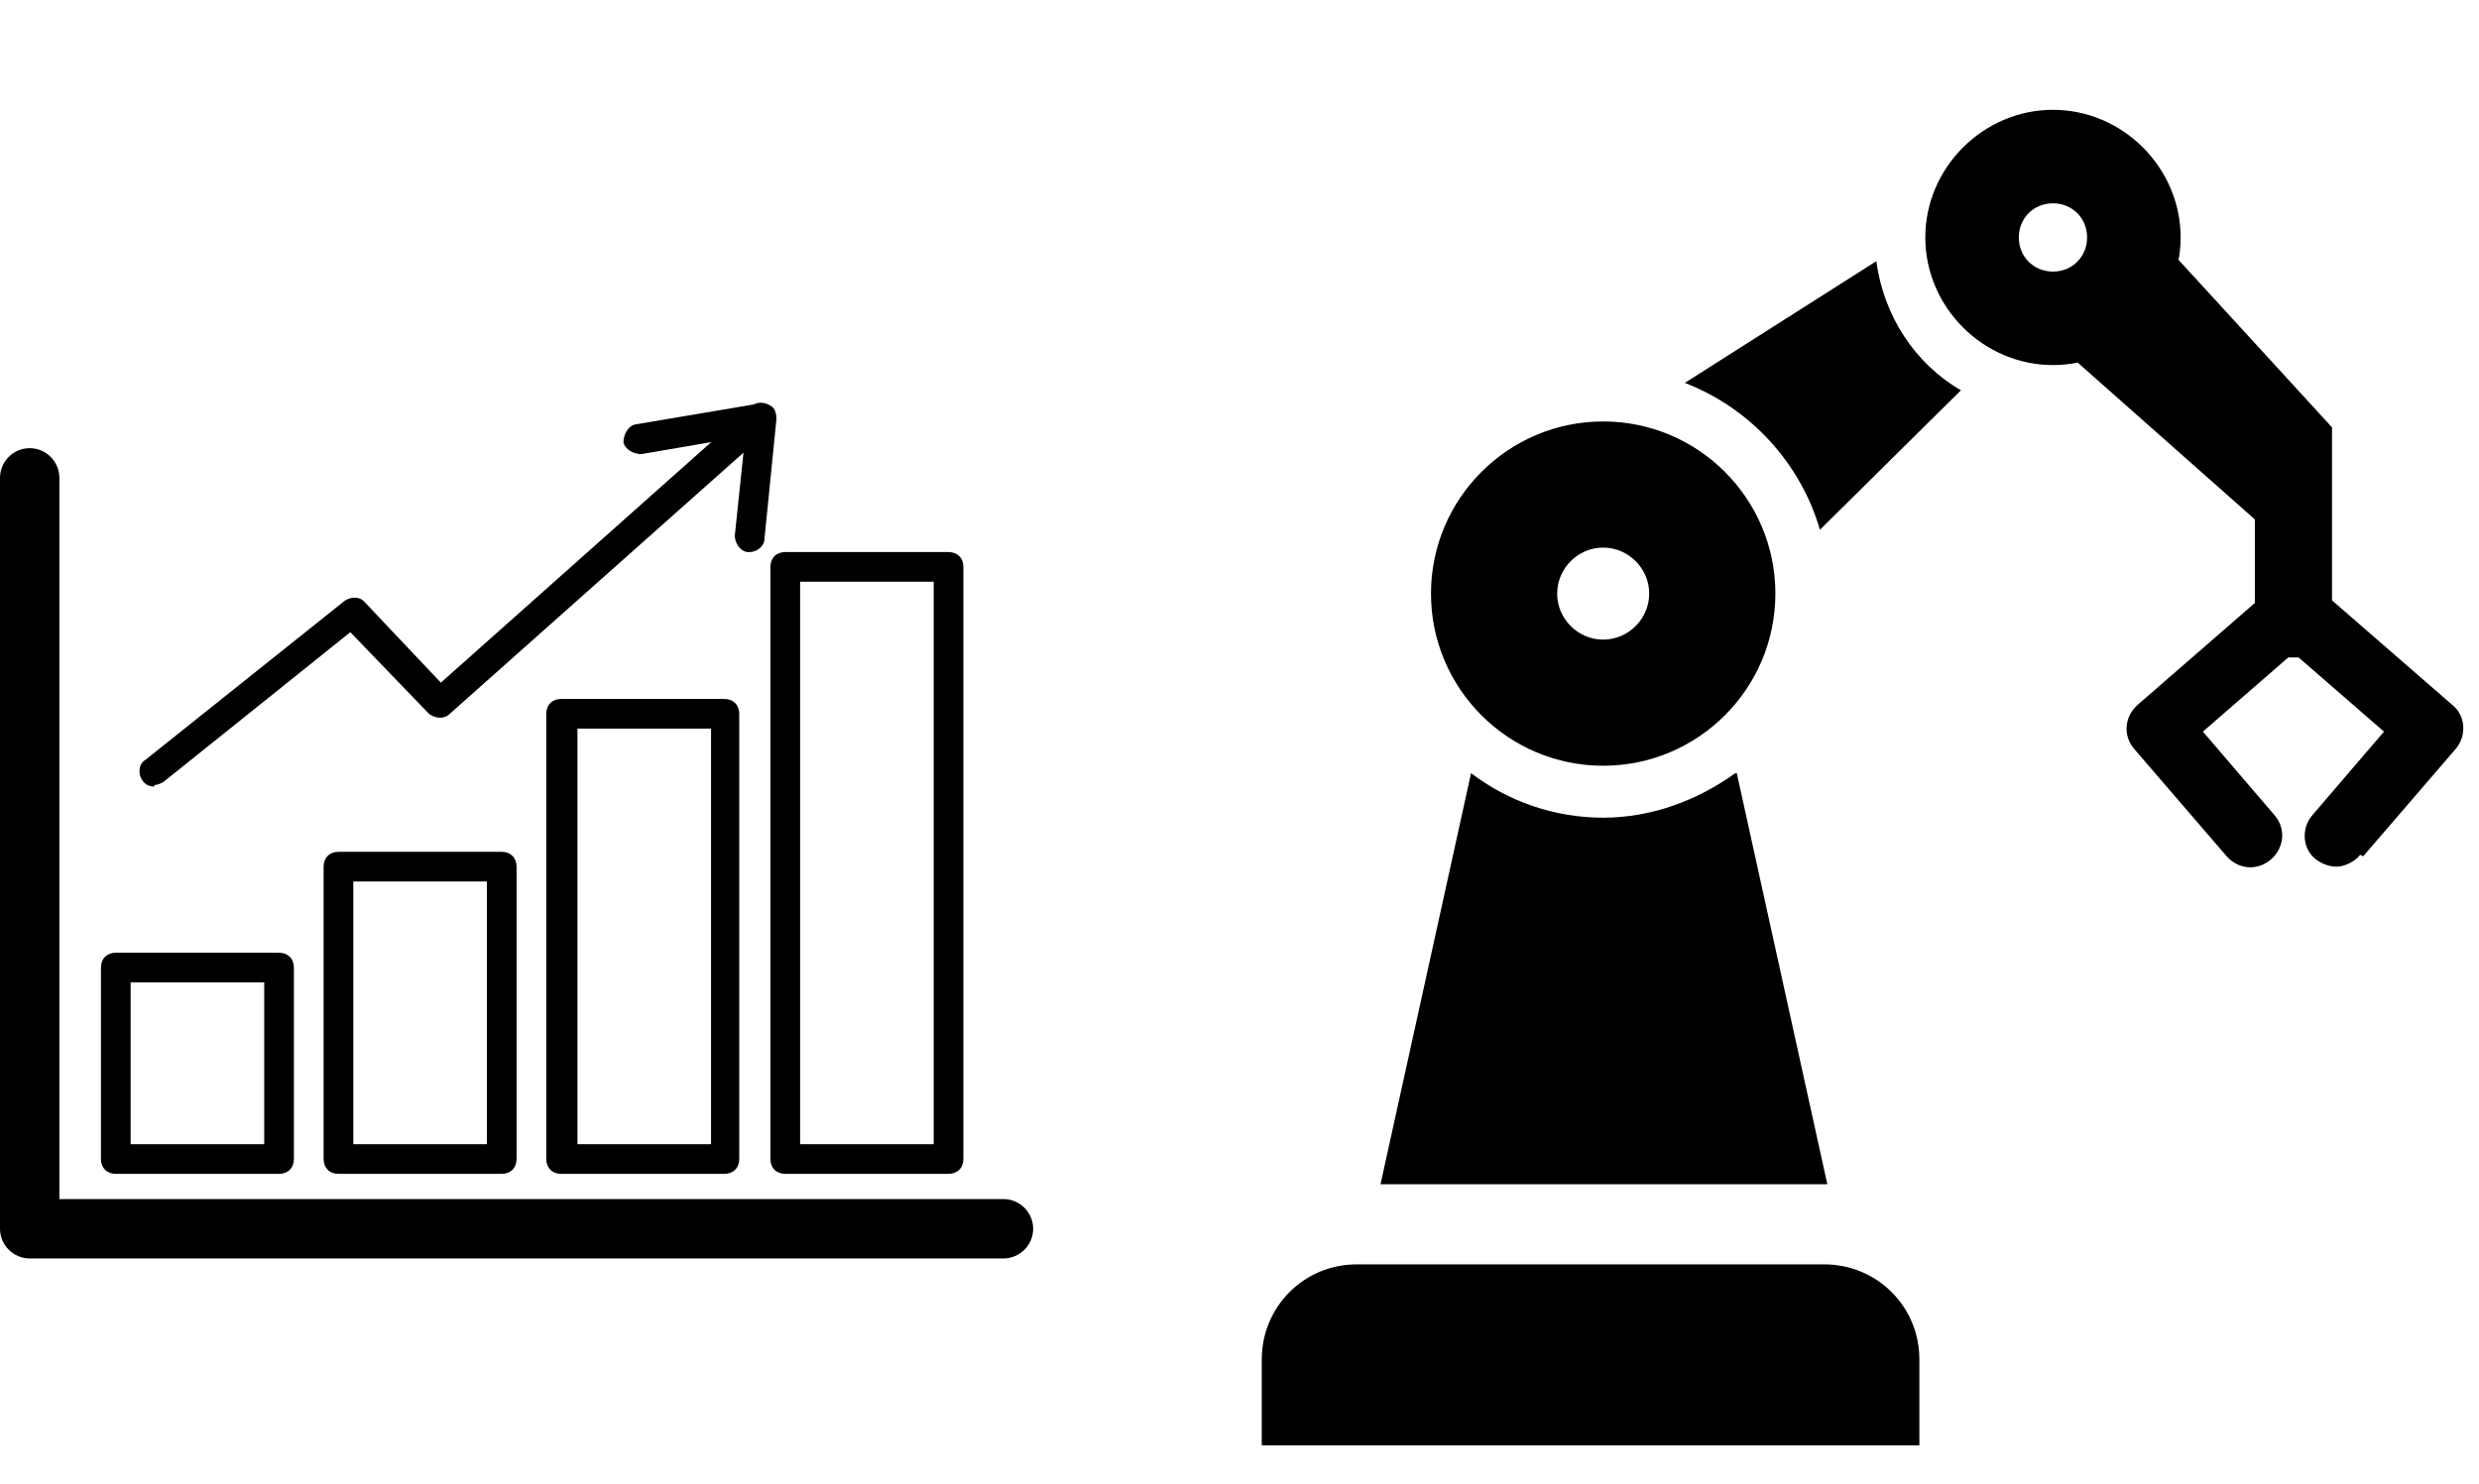
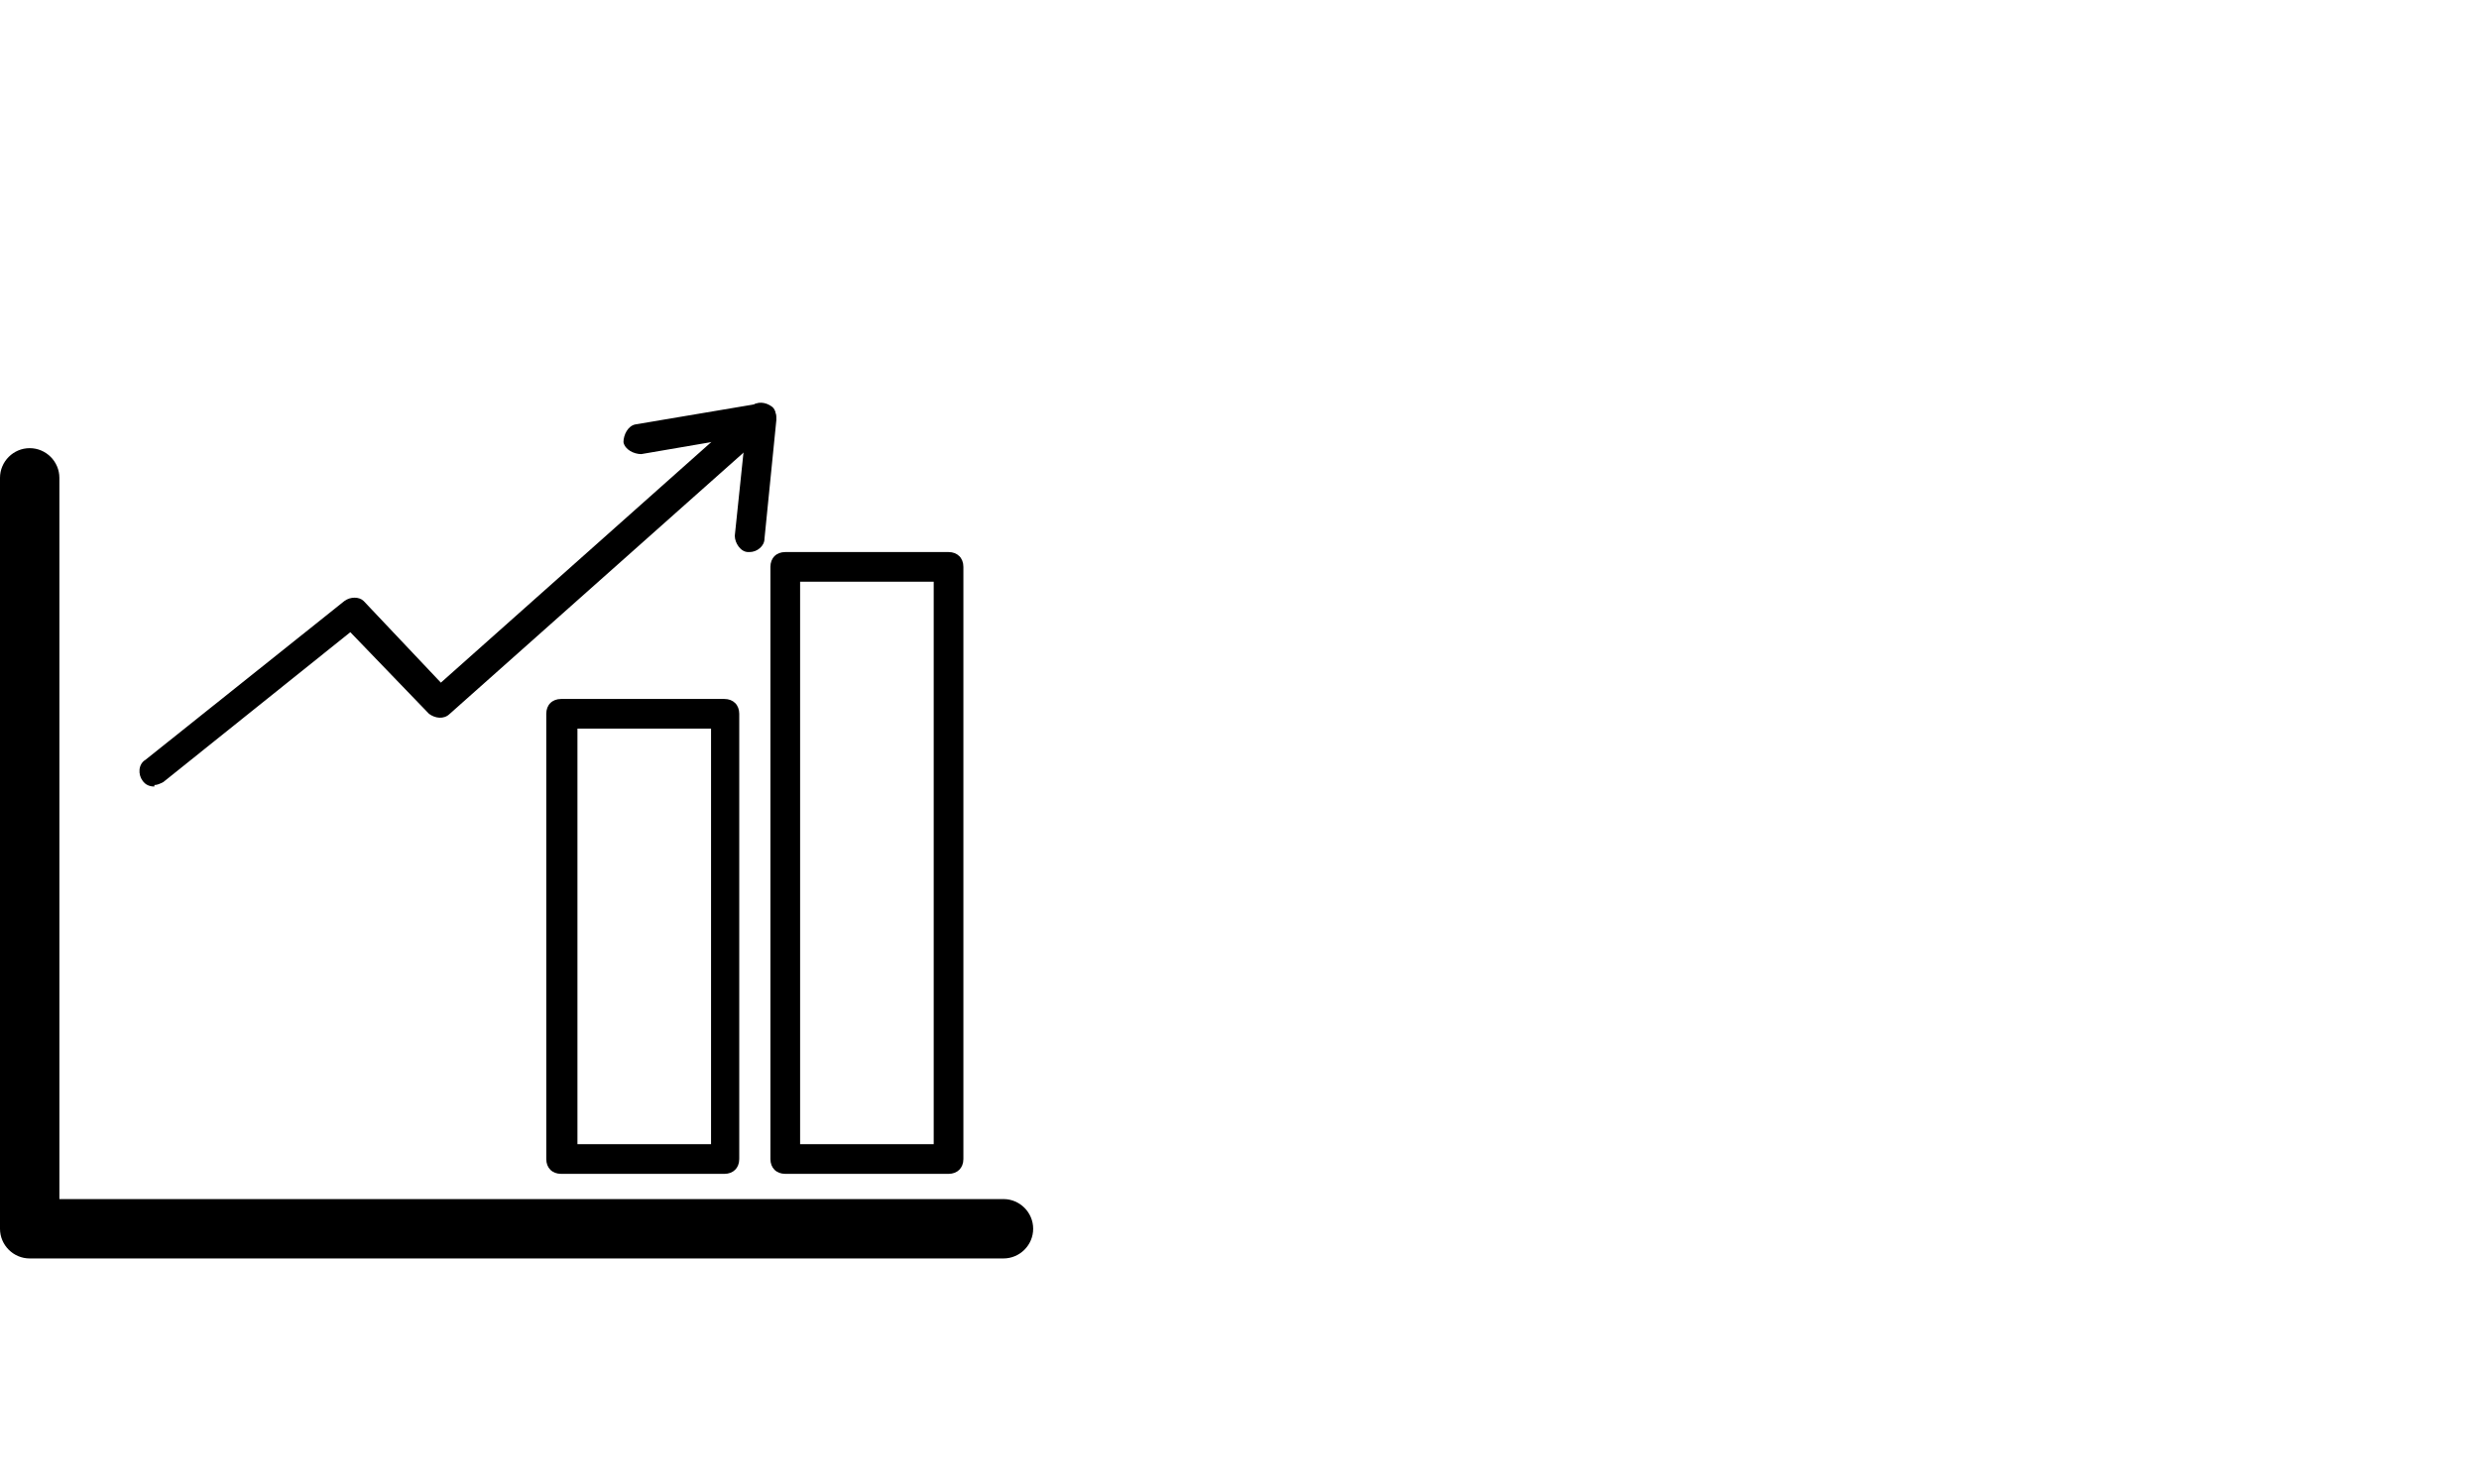
<svg xmlns="http://www.w3.org/2000/svg" id="_レイヤー_1" data-name="レイヤー_1" version="1.1" viewBox="0 0 167 100">
  <g>
    <path d="M67.6,84.8H2c-1.1,0-2-.9-2-2v-50.6c0-1.1.9-2,2-2s2,.9,2,2v48.6h63.6c1.1,0,2,.9,2,2s-.9,2-2,2Z" />
-     <path d="M18.7,79.1H7.8c-.6,0-1-.4-1-1v-12.9c0-.6.4-1,1-1h11c.6,0,1,.4,1,1v12.9c0,.6-.4,1-1,1ZM8.8,77.1h9v-10.9h-9v10.9Z" />
-     <path d="M33.8,79.1h-11c-.6,0-1-.4-1-1v-19.7c0-.6.4-1,1-1h11c.6,0,1,.4,1,1v19.7c0,.6-.4,1-1,1ZM23.8,77.1h9v-17.7h-9v17.7Z" />
    <path d="M48.8,79.1h-11c-.6,0-1-.4-1-1v-30c0-.6.4-1,1-1h11c.6,0,1,.4,1,1v30c0,.6-.4,1-1,1ZM38.9,77.1h9v-28h-9v28Z" />
    <path d="M63.9,79.1h-11c-.6,0-1-.4-1-1v-39.9c0-.6.4-1,1-1h11c.6,0,1,.4,1,1v39.9c0,.6-.4,1-1,1ZM53.9,77.1h9v-37.9h-9v37.9Z" />
    <path d="M10.4,53c-.3,0-.6-.1-.8-.4-.3-.4-.3-1.1.2-1.4l13.4-10.7c.4-.3,1-.3,1.3,0l5.2,5.5,20.9-18.6c.4-.4,1-.3,1.4,0s.3,1,0,1.4l-21.7,19.3c-.4.4-1,.3-1.4,0l-5.3-5.5-12.6,10.1c-.2.1-.4.2-.6.2Z" />
    <path d="M50.5,37.2s0,0-.1,0c-.5,0-.9-.6-.9-1.1l.7-6.7-7,1.2c-.5,0-1.1-.3-1.2-.8,0-.5.3-1.1.8-1.2l8.3-1.4c.3,0,.6,0,.9.3s.3.5.3.8l-.8,8c0,.5-.5.9-1,.9Z" />
  </g>
-   <path d="M119.6,40c0,6.4-5.2,11.6-11.6,11.6s-11.6-5.2-11.6-11.6,5.2-11.6,11.6-11.6,11.6,5.2,11.6,11.6ZM108,36.9c-1.7,0-3.1,1.4-3.1,3.1s1.4,3.1,3.1,3.1,3.1-1.4,3.1-3.1-1.4-3.1-3.1-3.1ZM146.9,16c0,4.7-3.9,8.6-8.6,8.6s-8.6-3.9-8.6-8.6,3.9-8.6,8.6-8.6,8.6,3.9,8.6,8.6ZM138.3,13.7c-1.3,0-2.3,1-2.3,2.3s1,2.3,2.3,2.3,2.3-1,2.3-2.3-1-2.3-2.3-2.3ZM116.9,52.1c-2.5,1.8-5.6,3-8.9,3s-6.4-1.1-8.9-3l-6.1,27.7h30.1l-6.1-27.7ZM129.3,97.4v-5.8c0-3.6-2.9-6.4-6.4-6.4h-31.5c-3.6,0-6.4,2.9-6.4,6.4v5.8h44.4ZM126.4,17.6l-12.9,8.2c4.4,1.7,7.8,5.4,9.1,9.9l9.5-9.4c-3.1-1.8-5.2-5-5.7-8.7ZM138.8,23.4l13.1,11.6v9.3h5.2v-15.5l-10.9-11.9-7.4,6.4ZM159.2,57.7l6.2-7.2c.8-.9.7-2.3-.2-3l-9.2-8c-.8-.7-2-.7-2.8,0l-9.2,8c-.9.8-1,2.1-.2,3l6.2,7.2c.8.9,2.1,1,3,.2.9-.8,1-2.1.2-3l-4.8-5.6,6.1-5.3,6.1,5.3-4.8,5.6c-.8.9-.7,2.3.2,3,.4.3.9.5,1.4.5s1.2-.3,1.6-.8ZM146.9,16c0,4.7-3.9,8.6-8.6,8.6s-8.6-3.9-8.6-8.6,3.9-8.6,8.6-8.6,8.6,3.9,8.6,8.6ZM138.3,13.7c-1.3,0-2.3,1-2.3,2.3s1,2.3,2.3,2.3,2.3-1,2.3-2.3-1-2.3-2.3-2.3Z" />
</svg>